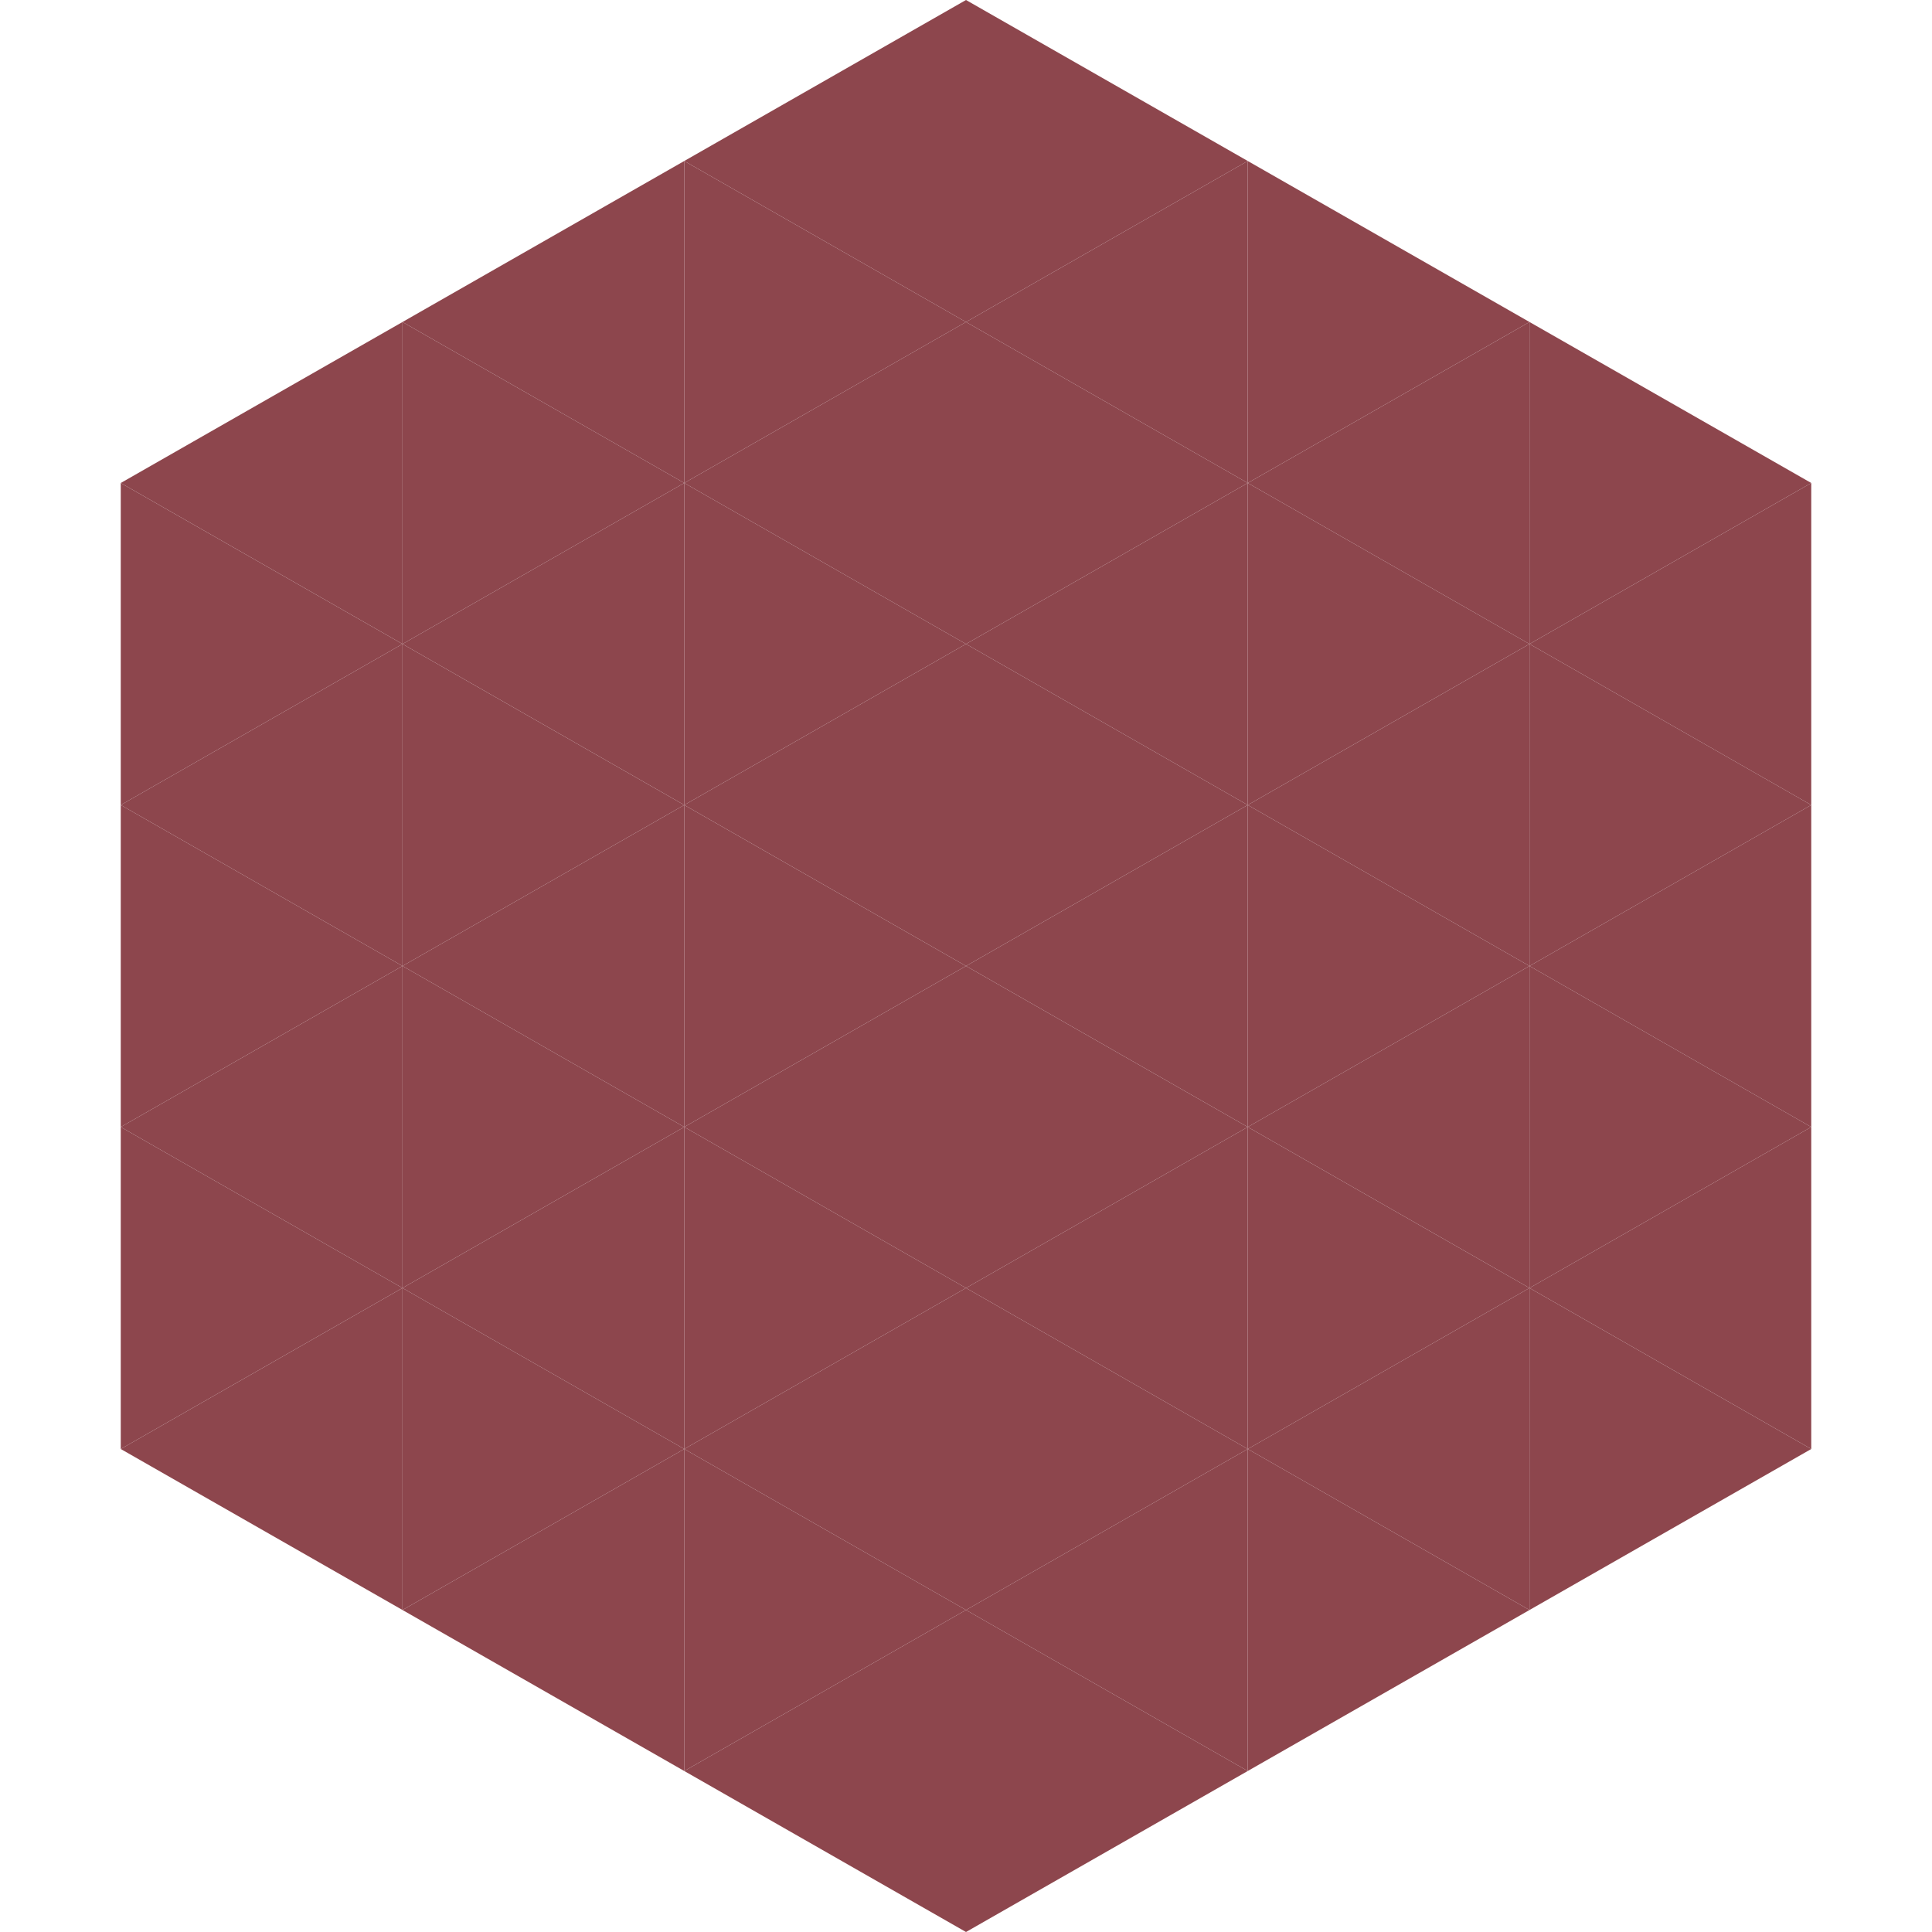
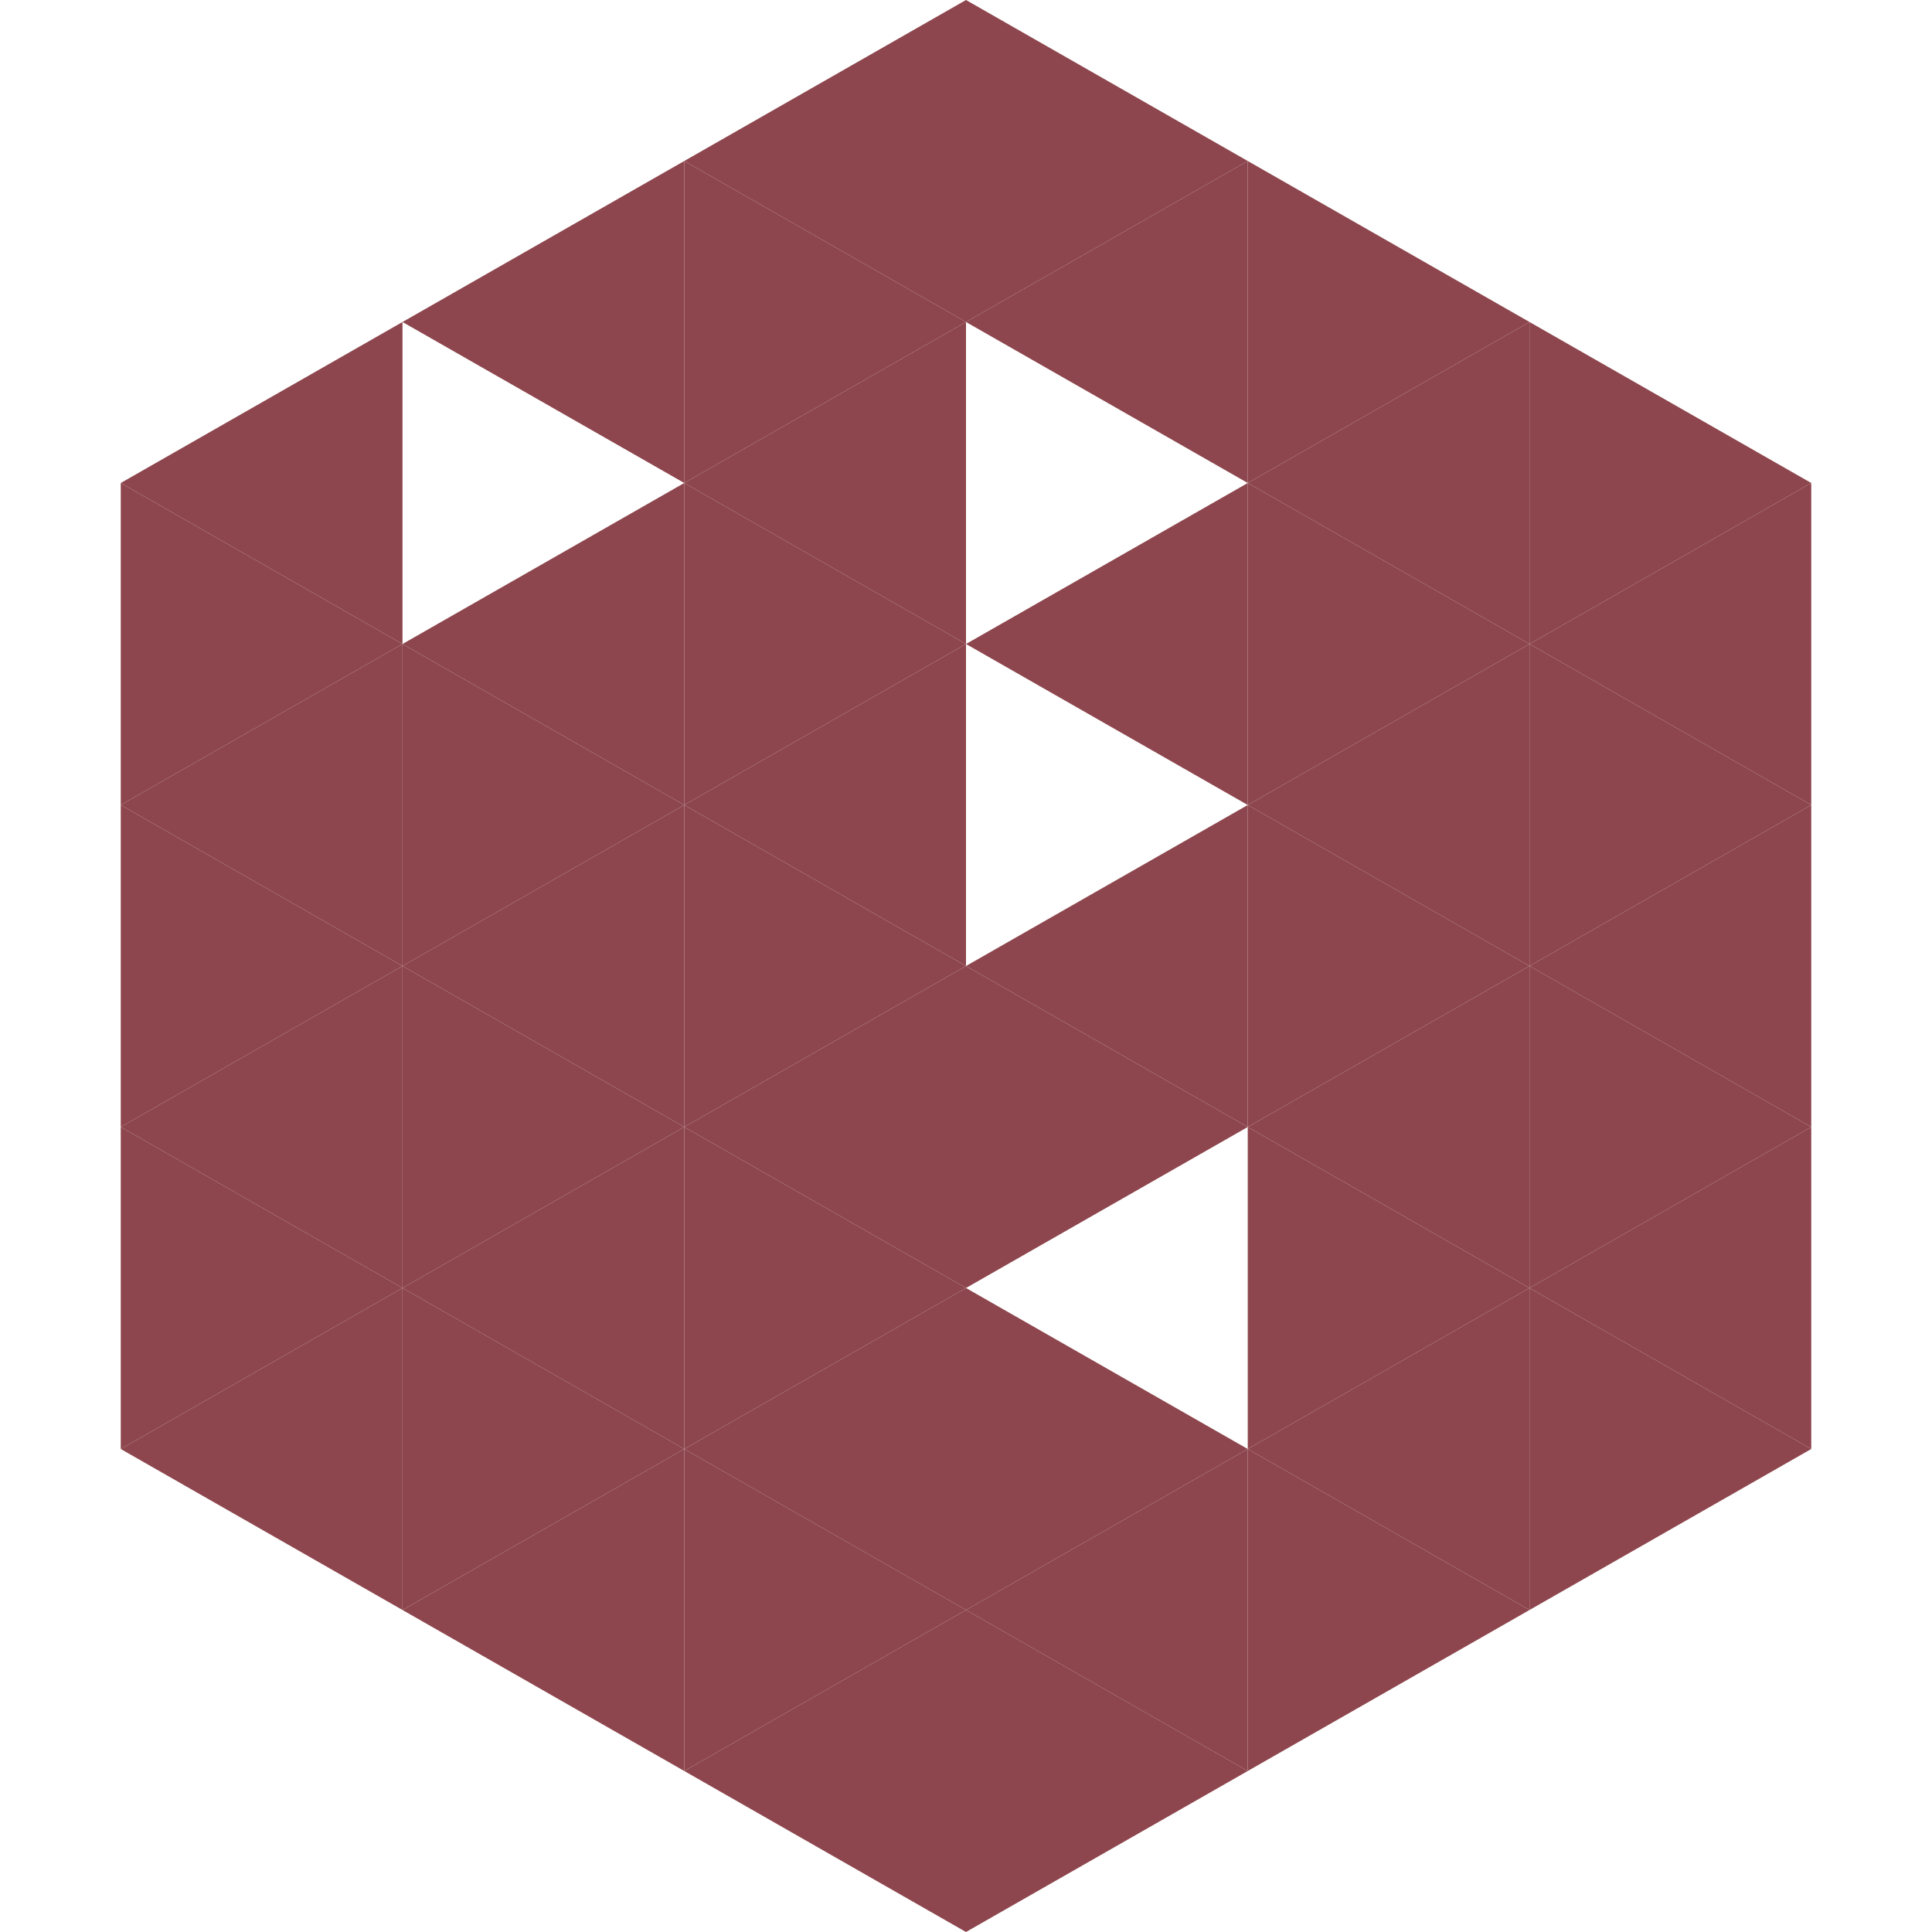
<svg xmlns="http://www.w3.org/2000/svg" width="240" height="240">
  <polygon points="50,40 15,60 50,80" style="fill:rgb(141,70,77)" />
  <polygon points="190,40 225,60 190,80" style="fill:rgb(141,70,77)" />
  <polygon points="15,60 50,80 15,100" style="fill:rgb(141,70,77)" />
  <polygon points="225,60 190,80 225,100" style="fill:rgb(141,70,77)" />
  <polygon points="50,80 15,100 50,120" style="fill:rgb(141,70,77)" />
  <polygon points="190,80 225,100 190,120" style="fill:rgb(141,70,77)" />
  <polygon points="15,100 50,120 15,140" style="fill:rgb(141,70,77)" />
  <polygon points="225,100 190,120 225,140" style="fill:rgb(141,70,77)" />
  <polygon points="50,120 15,140 50,160" style="fill:rgb(141,70,77)" />
  <polygon points="190,120 225,140 190,160" style="fill:rgb(141,70,77)" />
  <polygon points="15,140 50,160 15,180" style="fill:rgb(141,70,77)" />
  <polygon points="225,140 190,160 225,180" style="fill:rgb(141,70,77)" />
  <polygon points="50,160 15,180 50,200" style="fill:rgb(141,70,77)" />
  <polygon points="190,160 225,180 190,200" style="fill:rgb(141,70,77)" />
  <polygon points="15,180 50,200 15,220" style="fill:rgb(255,255,255); fill-opacity:0" />
  <polygon points="225,180 190,200 225,220" style="fill:rgb(255,255,255); fill-opacity:0" />
  <polygon points="50,0 85,20 50,40" style="fill:rgb(255,255,255); fill-opacity:0" />
-   <polygon points="190,0 155,20 190,40" style="fill:rgb(255,255,255); fill-opacity:0" />
  <polygon points="85,20 50,40 85,60" style="fill:rgb(141,70,77)" />
  <polygon points="155,20 190,40 155,60" style="fill:rgb(141,70,77)" />
-   <polygon points="50,40 85,60 50,80" style="fill:rgb(141,70,77)" />
  <polygon points="190,40 155,60 190,80" style="fill:rgb(141,70,77)" />
  <polygon points="85,60 50,80 85,100" style="fill:rgb(141,70,77)" />
  <polygon points="155,60 190,80 155,100" style="fill:rgb(141,70,77)" />
  <polygon points="50,80 85,100 50,120" style="fill:rgb(141,70,77)" />
  <polygon points="190,80 155,100 190,120" style="fill:rgb(141,70,77)" />
  <polygon points="85,100 50,120 85,140" style="fill:rgb(141,70,77)" />
  <polygon points="155,100 190,120 155,140" style="fill:rgb(141,70,77)" />
  <polygon points="50,120 85,140 50,160" style="fill:rgb(141,70,77)" />
  <polygon points="190,120 155,140 190,160" style="fill:rgb(141,70,77)" />
  <polygon points="85,140 50,160 85,180" style="fill:rgb(141,70,77)" />
  <polygon points="155,140 190,160 155,180" style="fill:rgb(141,70,77)" />
  <polygon points="50,160 85,180 50,200" style="fill:rgb(141,70,77)" />
  <polygon points="190,160 155,180 190,200" style="fill:rgb(141,70,77)" />
  <polygon points="85,180 50,200 85,220" style="fill:rgb(141,70,77)" />
  <polygon points="155,180 190,200 155,220" style="fill:rgb(141,70,77)" />
  <polygon points="120,0 85,20 120,40" style="fill:rgb(141,70,77)" />
  <polygon points="120,0 155,20 120,40" style="fill:rgb(141,70,77)" />
  <polygon points="85,20 120,40 85,60" style="fill:rgb(141,70,77)" />
  <polygon points="155,20 120,40 155,60" style="fill:rgb(141,70,77)" />
  <polygon points="120,40 85,60 120,80" style="fill:rgb(141,70,77)" />
-   <polygon points="120,40 155,60 120,80" style="fill:rgb(141,70,77)" />
  <polygon points="85,60 120,80 85,100" style="fill:rgb(141,70,77)" />
  <polygon points="155,60 120,80 155,100" style="fill:rgb(141,70,77)" />
  <polygon points="120,80 85,100 120,120" style="fill:rgb(141,70,77)" />
-   <polygon points="120,80 155,100 120,120" style="fill:rgb(141,70,77)" />
  <polygon points="85,100 120,120 85,140" style="fill:rgb(141,70,77)" />
  <polygon points="155,100 120,120 155,140" style="fill:rgb(141,70,77)" />
  <polygon points="120,120 85,140 120,160" style="fill:rgb(141,70,77)" />
  <polygon points="120,120 155,140 120,160" style="fill:rgb(141,70,77)" />
  <polygon points="85,140 120,160 85,180" style="fill:rgb(141,70,77)" />
-   <polygon points="155,140 120,160 155,180" style="fill:rgb(141,70,77)" />
  <polygon points="120,160 85,180 120,200" style="fill:rgb(141,70,77)" />
  <polygon points="120,160 155,180 120,200" style="fill:rgb(141,70,77)" />
  <polygon points="85,180 120,200 85,220" style="fill:rgb(141,70,77)" />
  <polygon points="155,180 120,200 155,220" style="fill:rgb(141,70,77)" />
  <polygon points="120,200 85,220 120,240" style="fill:rgb(141,70,77)" />
  <polygon points="120,200 155,220 120,240" style="fill:rgb(141,70,77)" />
  <polygon points="85,220 120,240 85,260" style="fill:rgb(255,255,255); fill-opacity:0" />
  <polygon points="155,220 120,240 155,260" style="fill:rgb(255,255,255); fill-opacity:0" />
</svg>